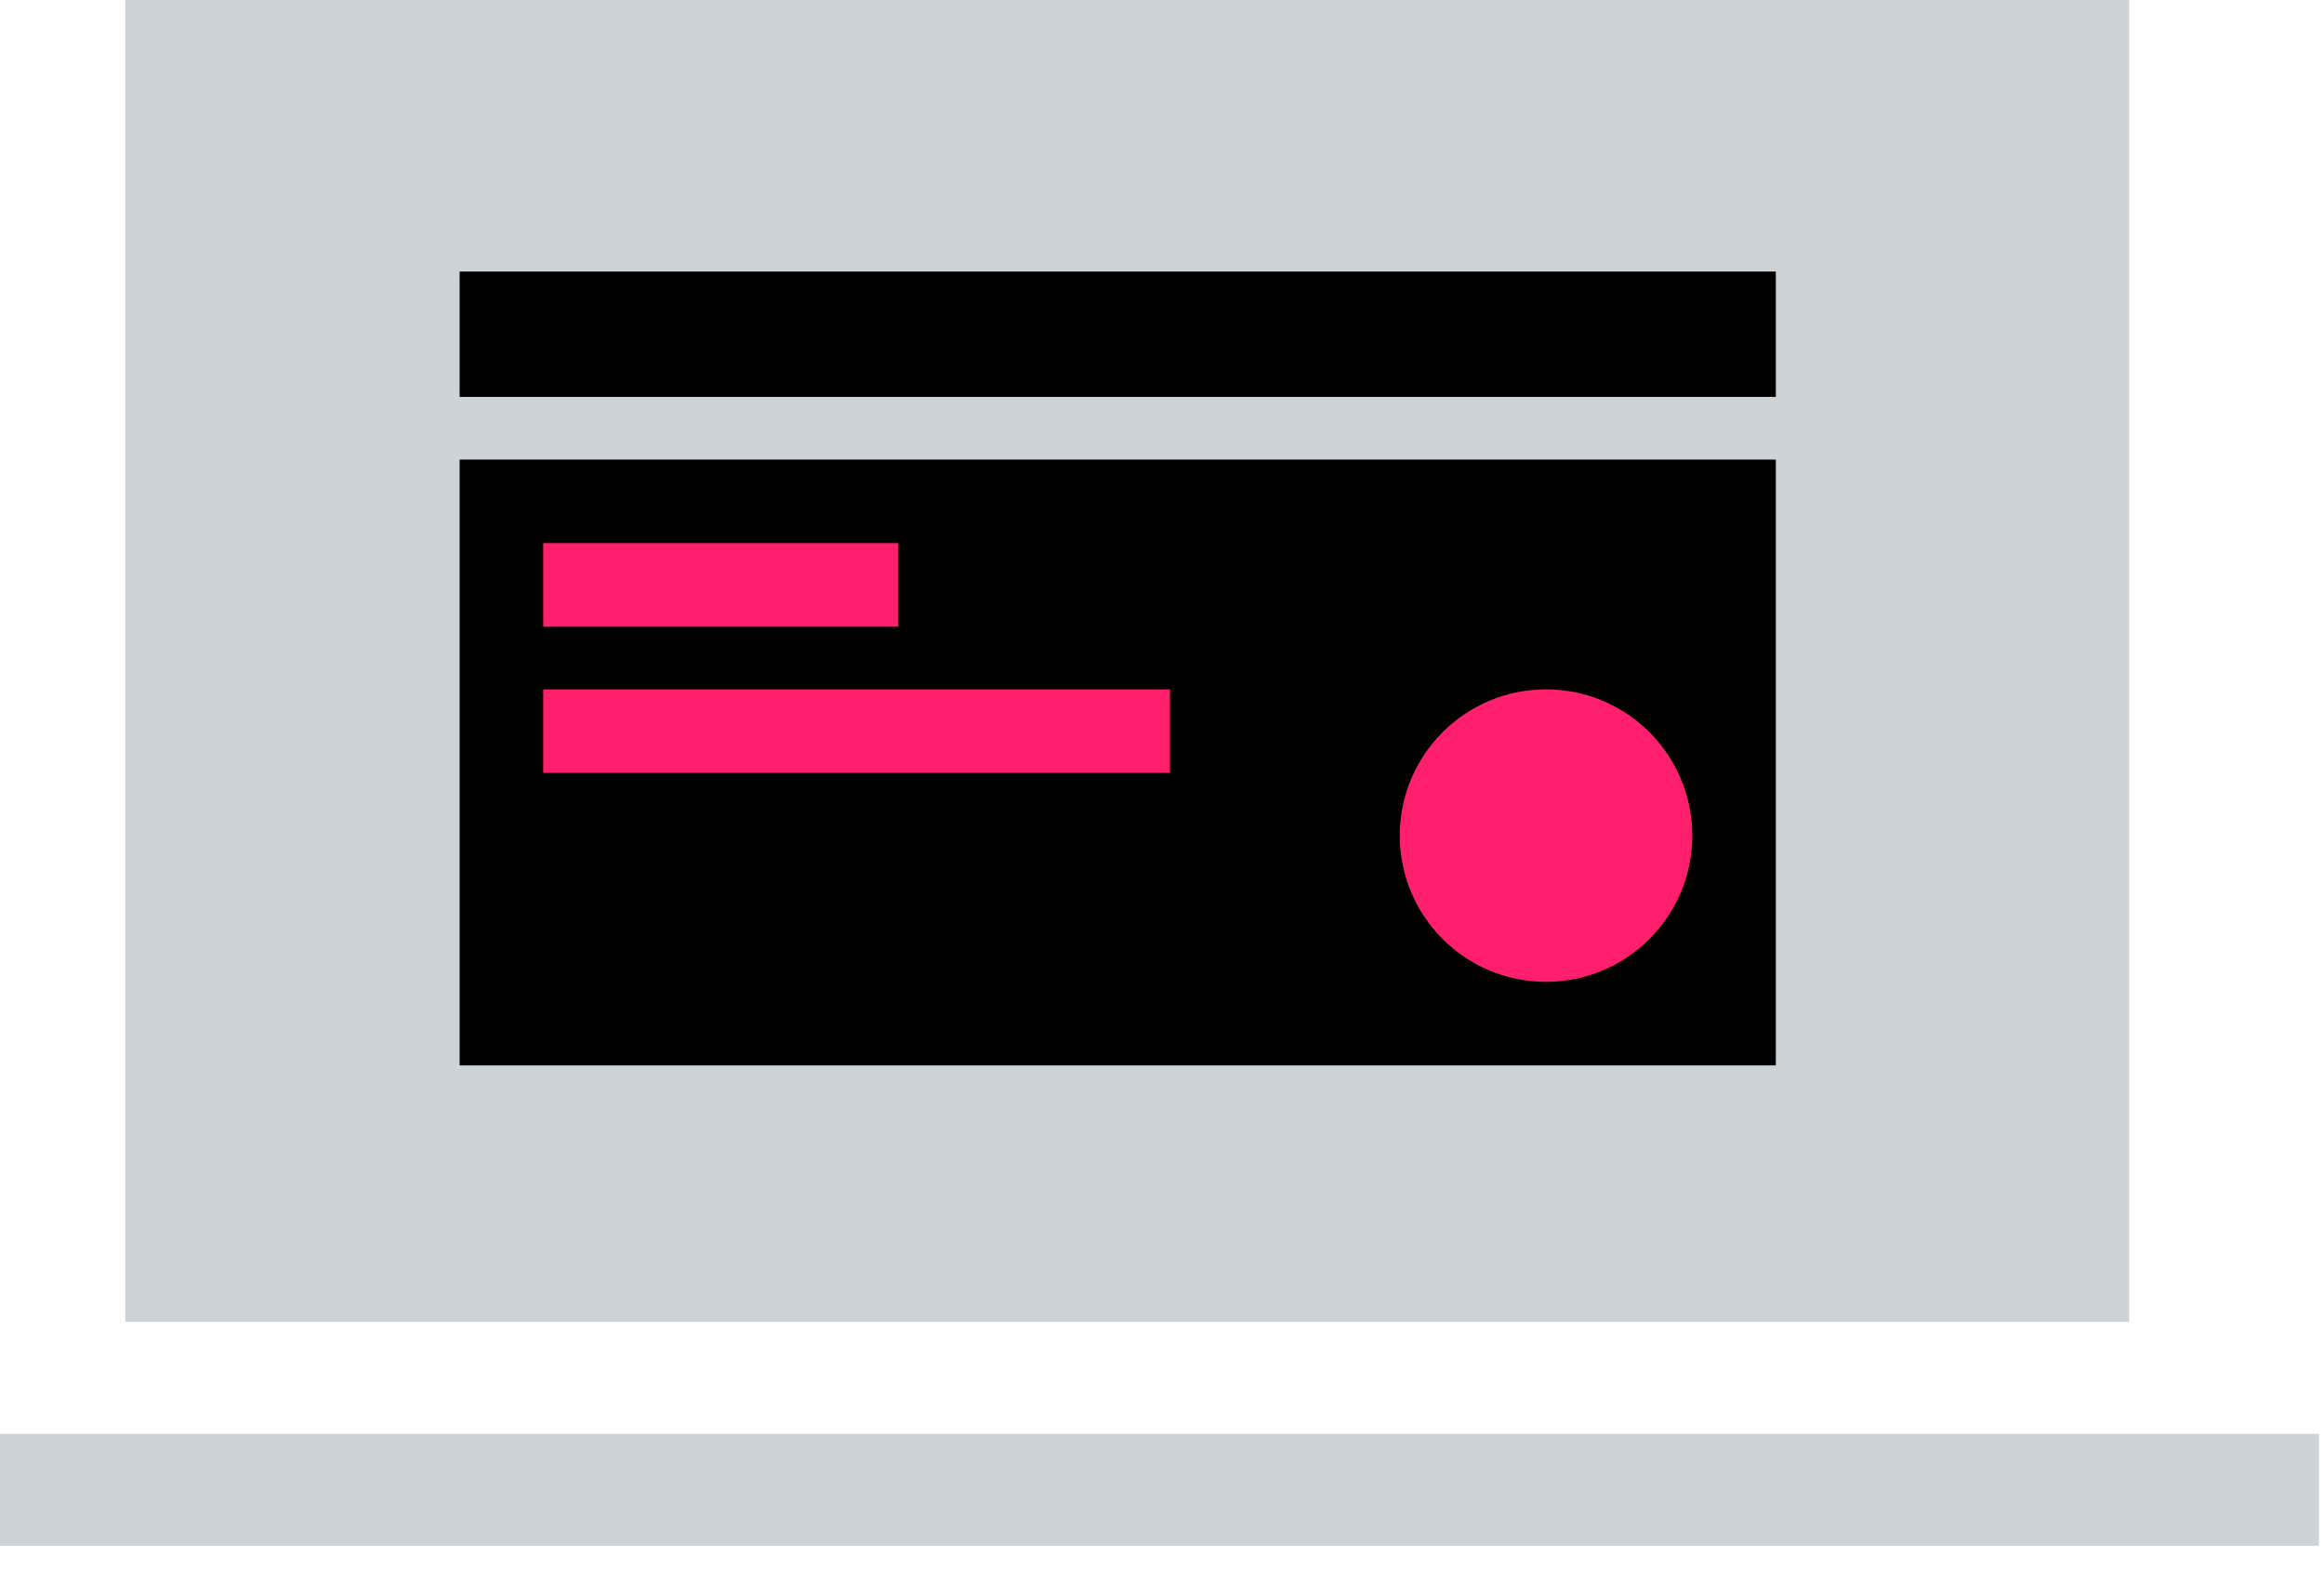
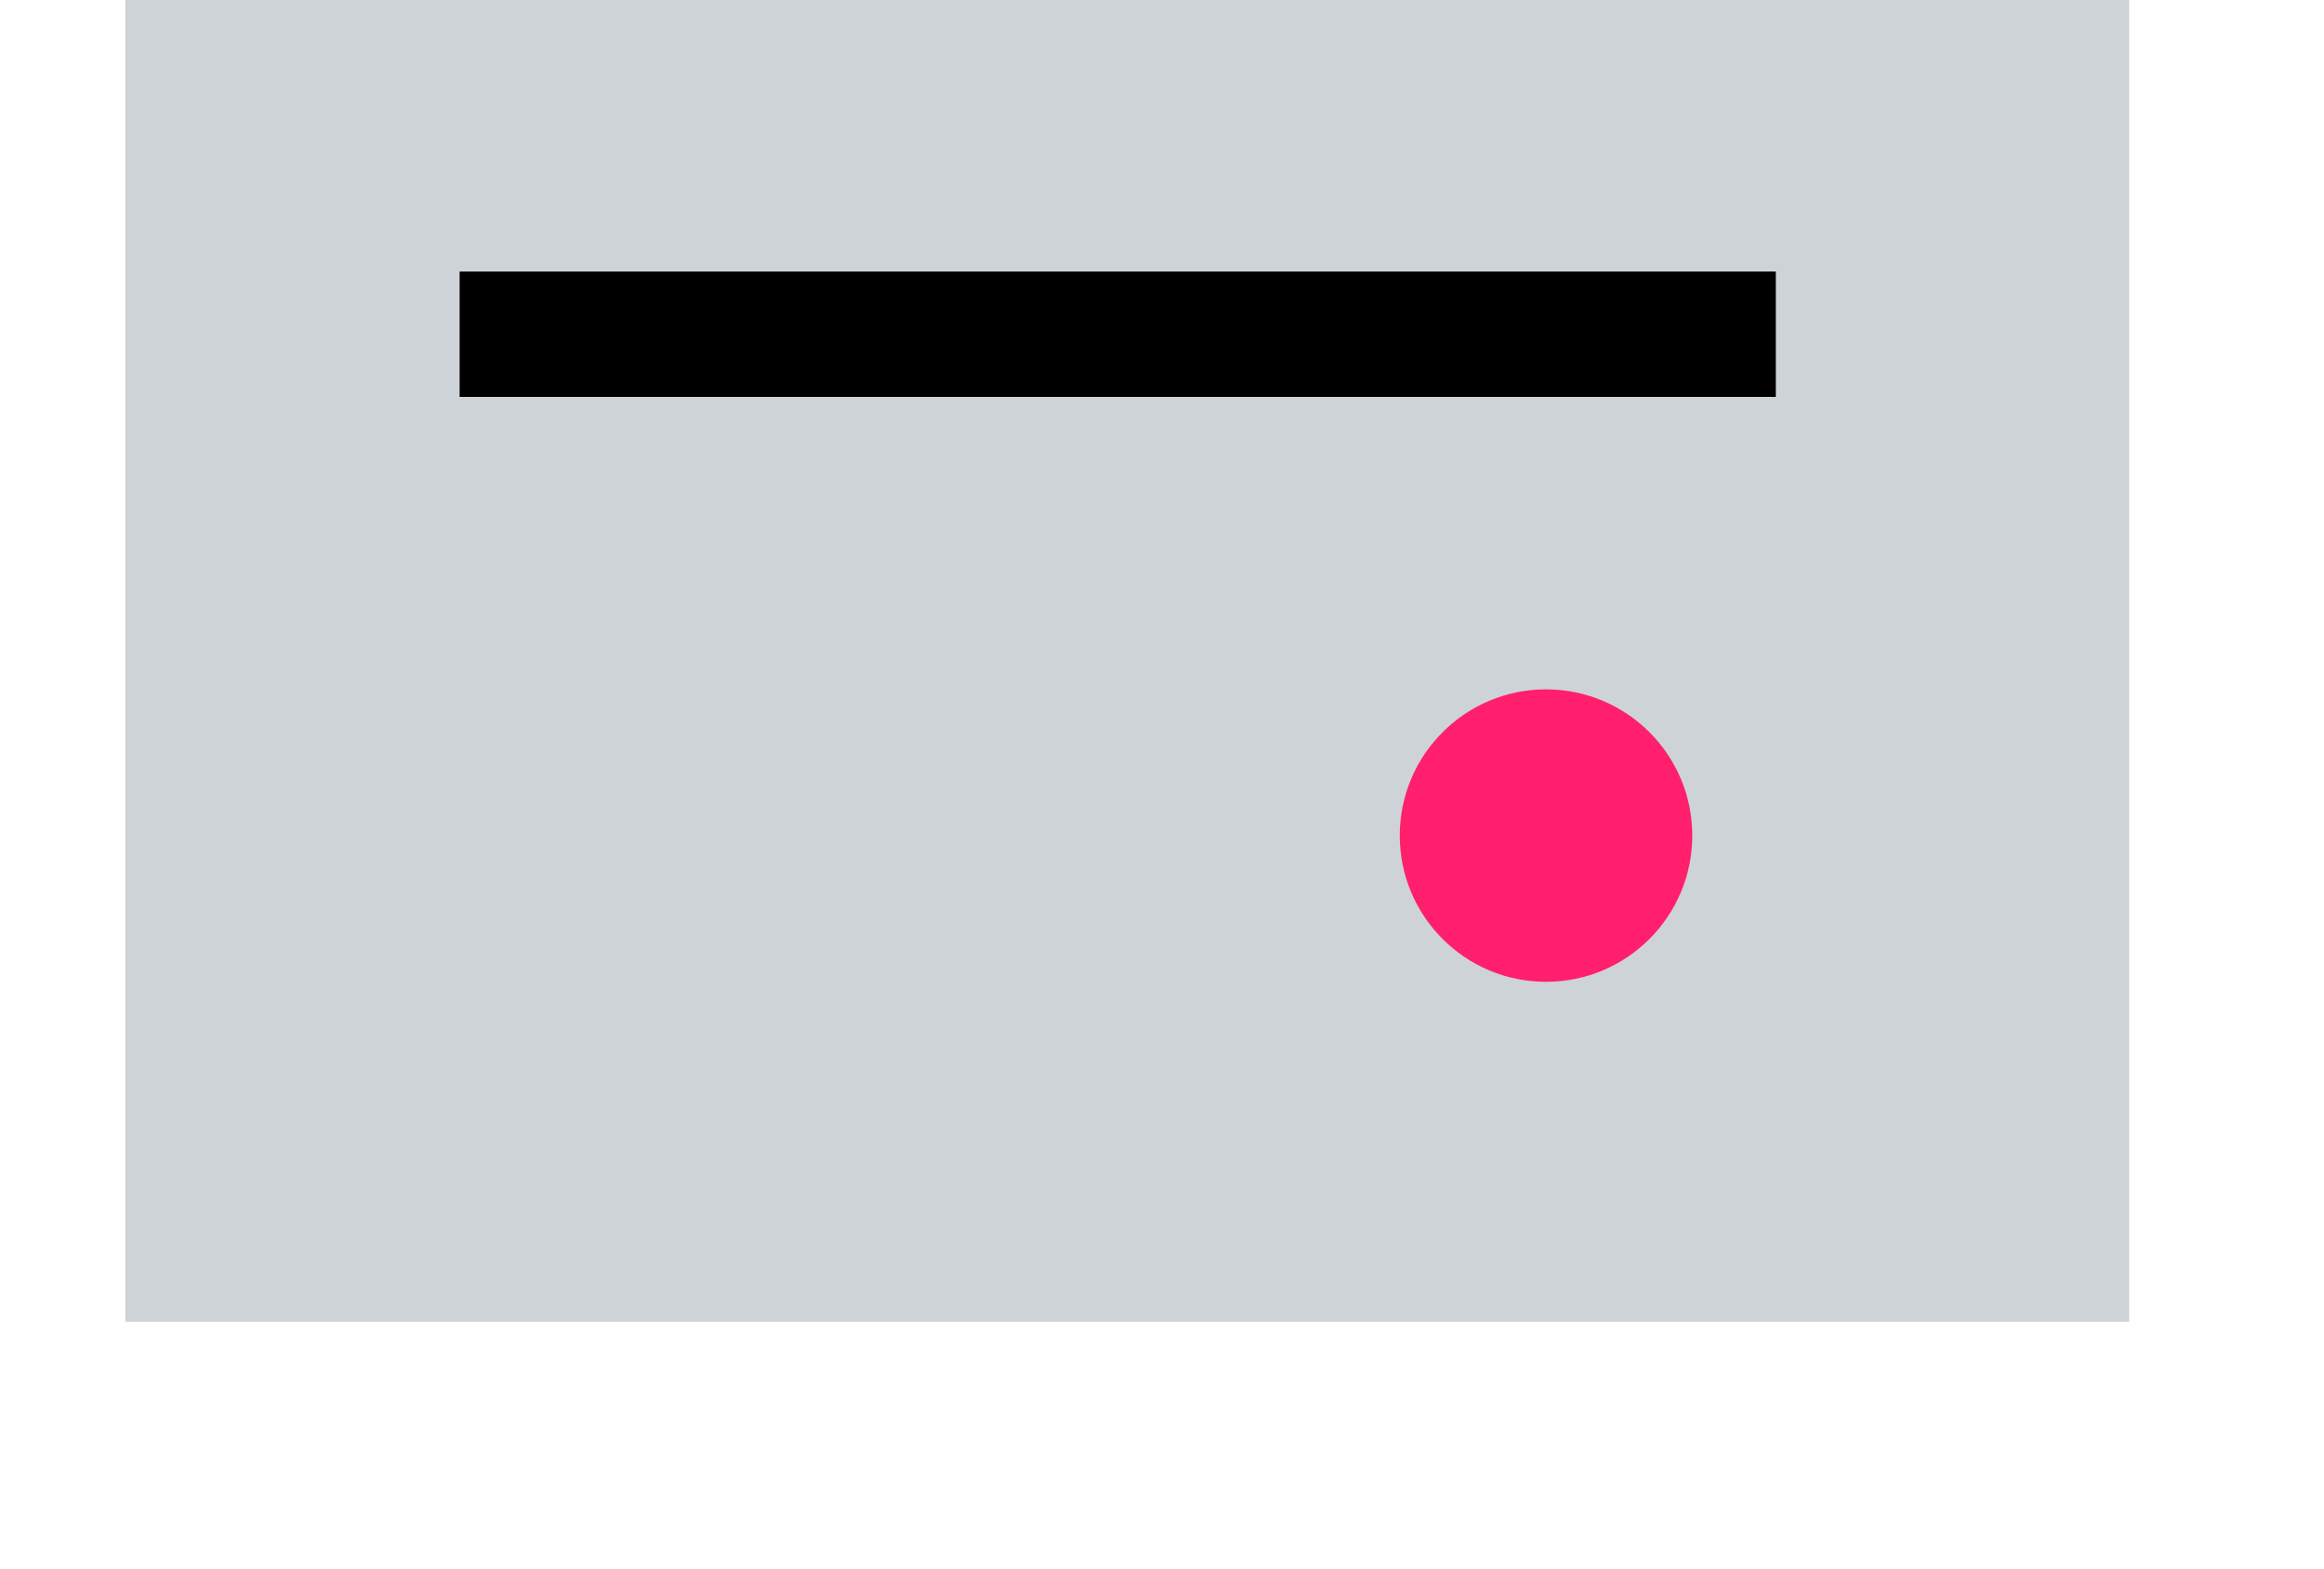
<svg xmlns="http://www.w3.org/2000/svg" width="80" height="54" viewBox="0 0 80 54" fill="none">
  <g clip-path="url(#clip0_2_127)">
    <path d="M73.293 0H4.315V45.506H73.293V0Z" fill="#CED3D7" />
-     <path d="M79.829 49.363H0V53.219H79.829V49.363Z" fill="#CED3D7" />
+     <path d="M79.829 49.363V53.219H79.829V49.363Z" fill="#CED3D7" />
    <g style="mix-blend-mode:multiply">
-       <path d="M61.13 15.822H15.822V36.678H61.13V15.822Z" fill="black" />
-     </g>
+       </g>
    <g style="mix-blend-mode:multiply">
      <path d="M61.13 9.349H15.822V13.664H61.13V9.349Z" fill="black" />
    </g>
    <path d="M53.219 33.801C56 33.801 58.254 31.547 58.254 28.767C58.254 25.987 56 23.733 53.219 23.733C50.439 23.733 48.185 25.987 48.185 28.767C48.185 31.547 50.439 33.801 53.219 33.801Z" fill="#FF1F6D" />
-     <path d="M30.925 18.698H18.699V21.575H30.925V18.698Z" fill="#FF1F6D" />
-     <path d="M40.274 23.733H18.699V26.609H40.274V23.733Z" fill="#FF1F6D" />
  </g>
  <defs>
    <clipPath id="clip0_2_127">
      <rect width="80" height="54" fill="white" />
    </clipPath>
  </defs>
</svg>